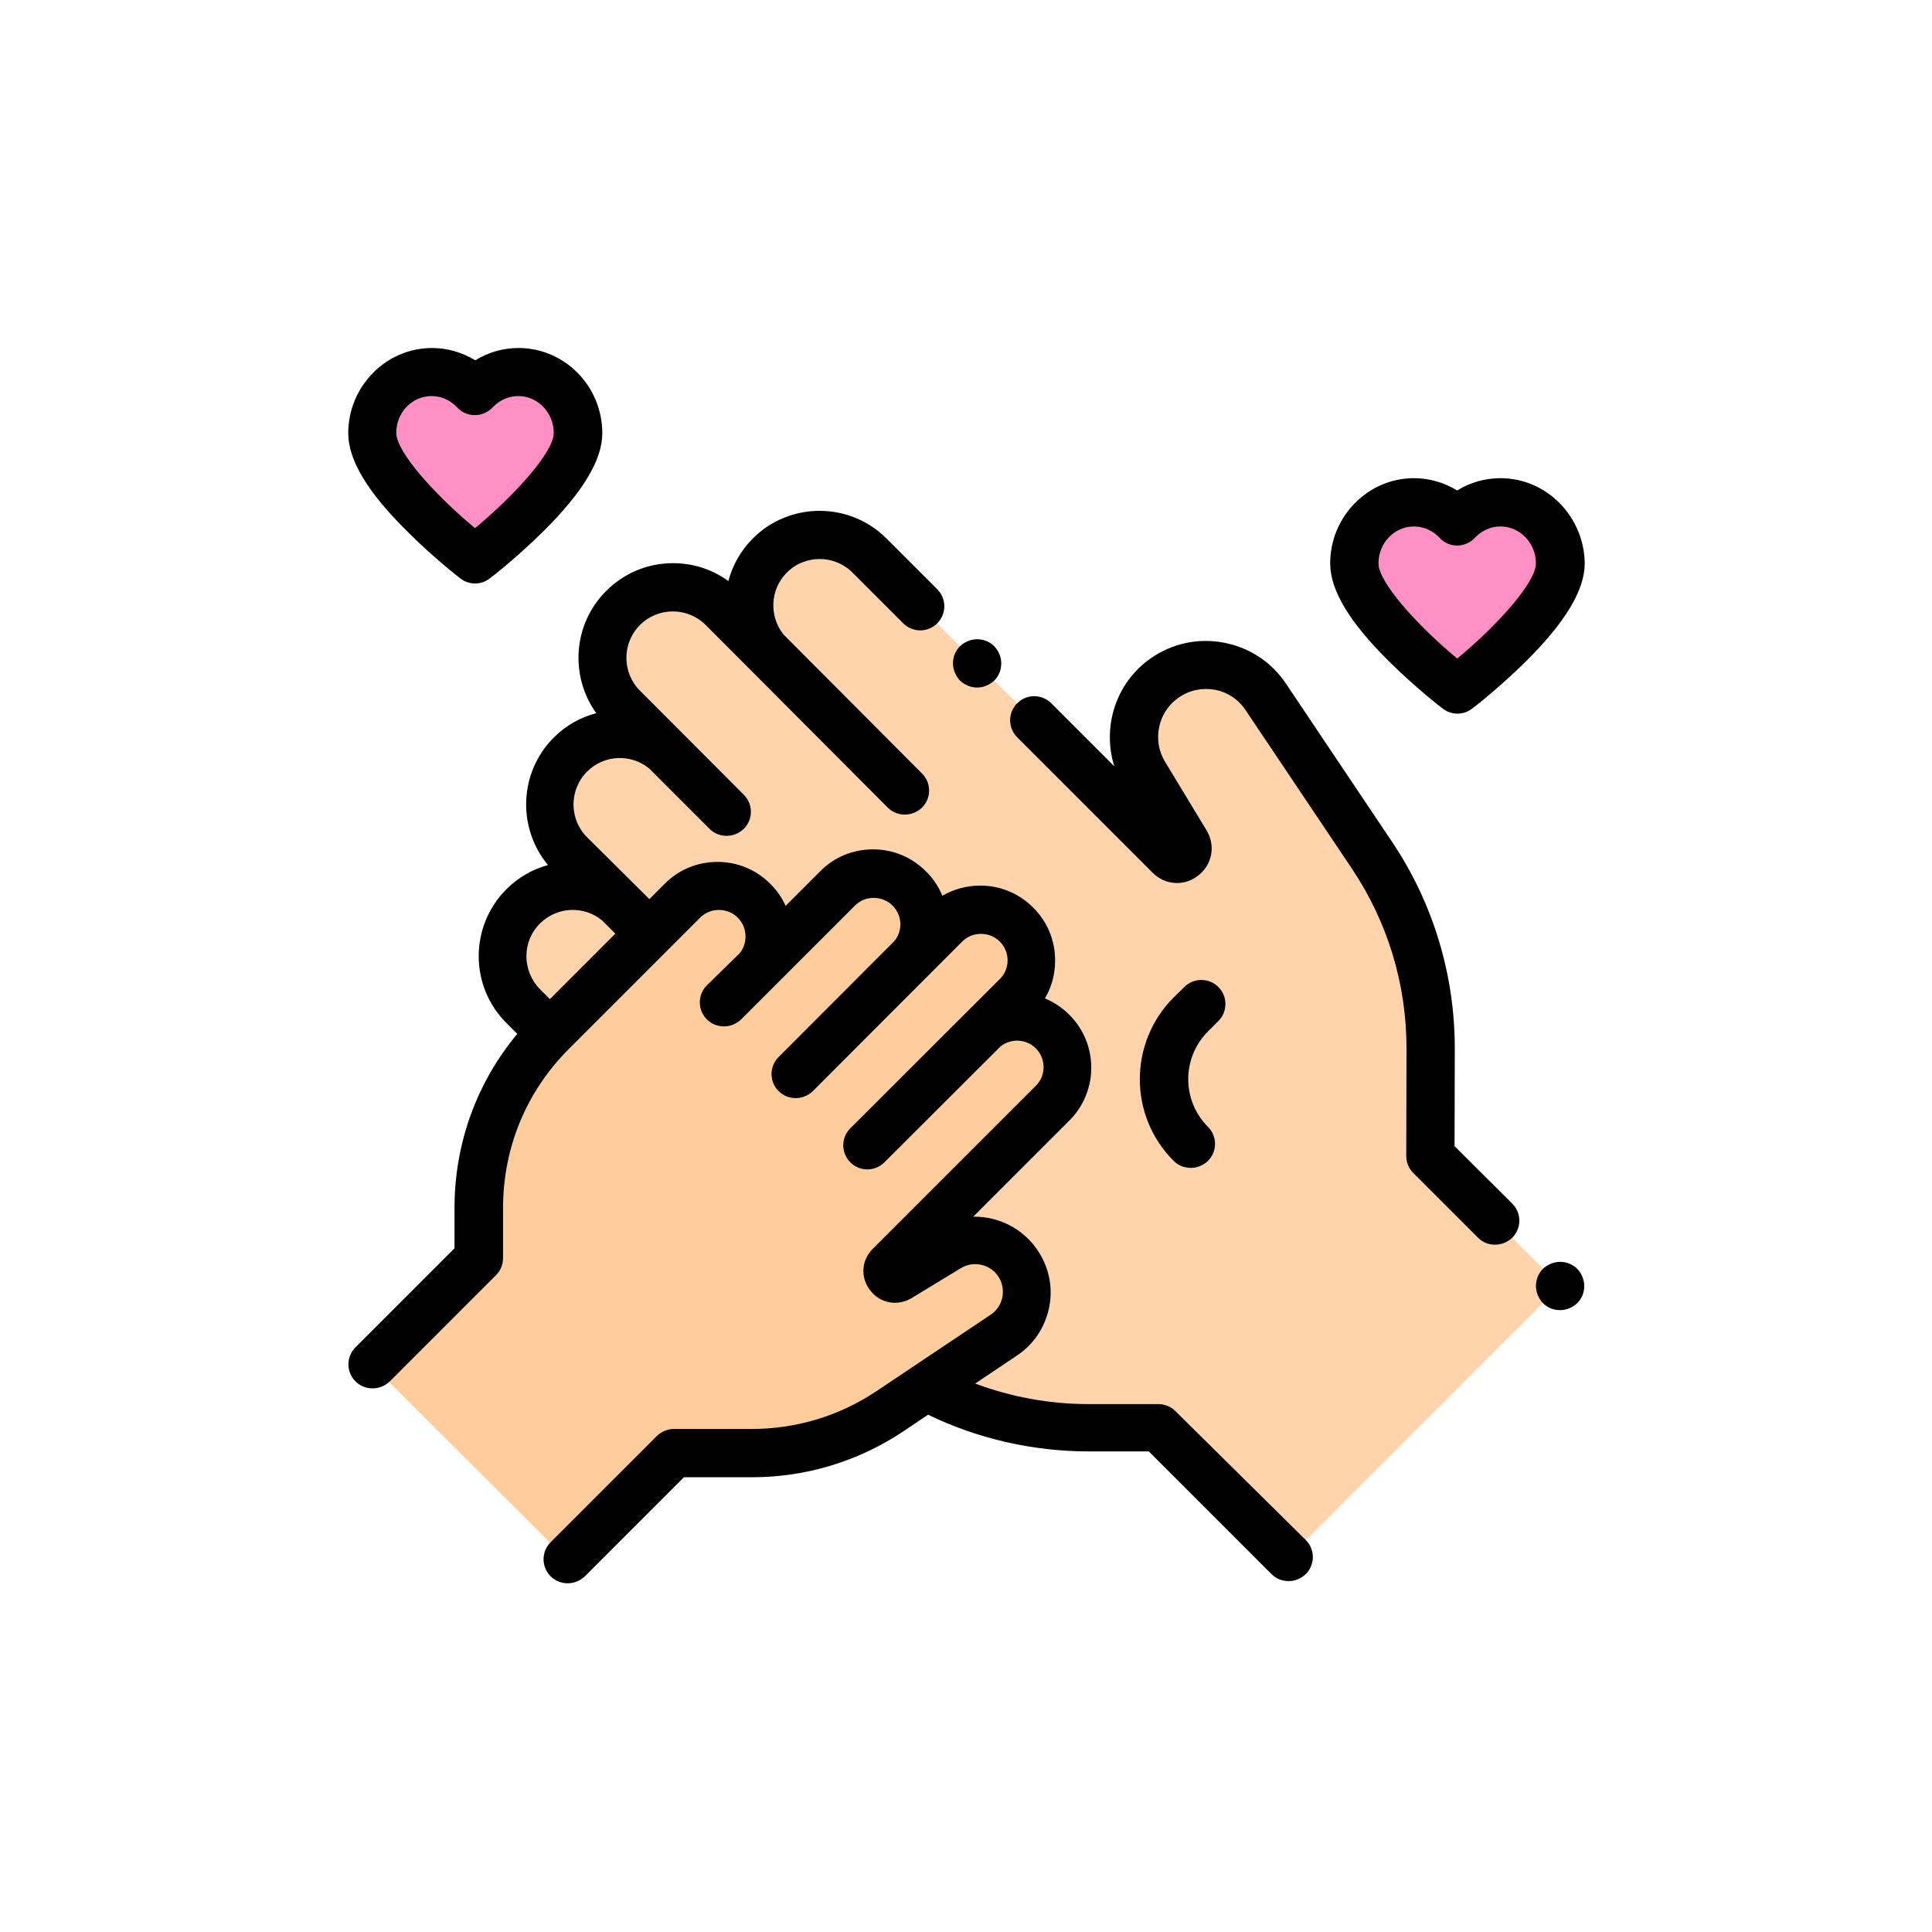
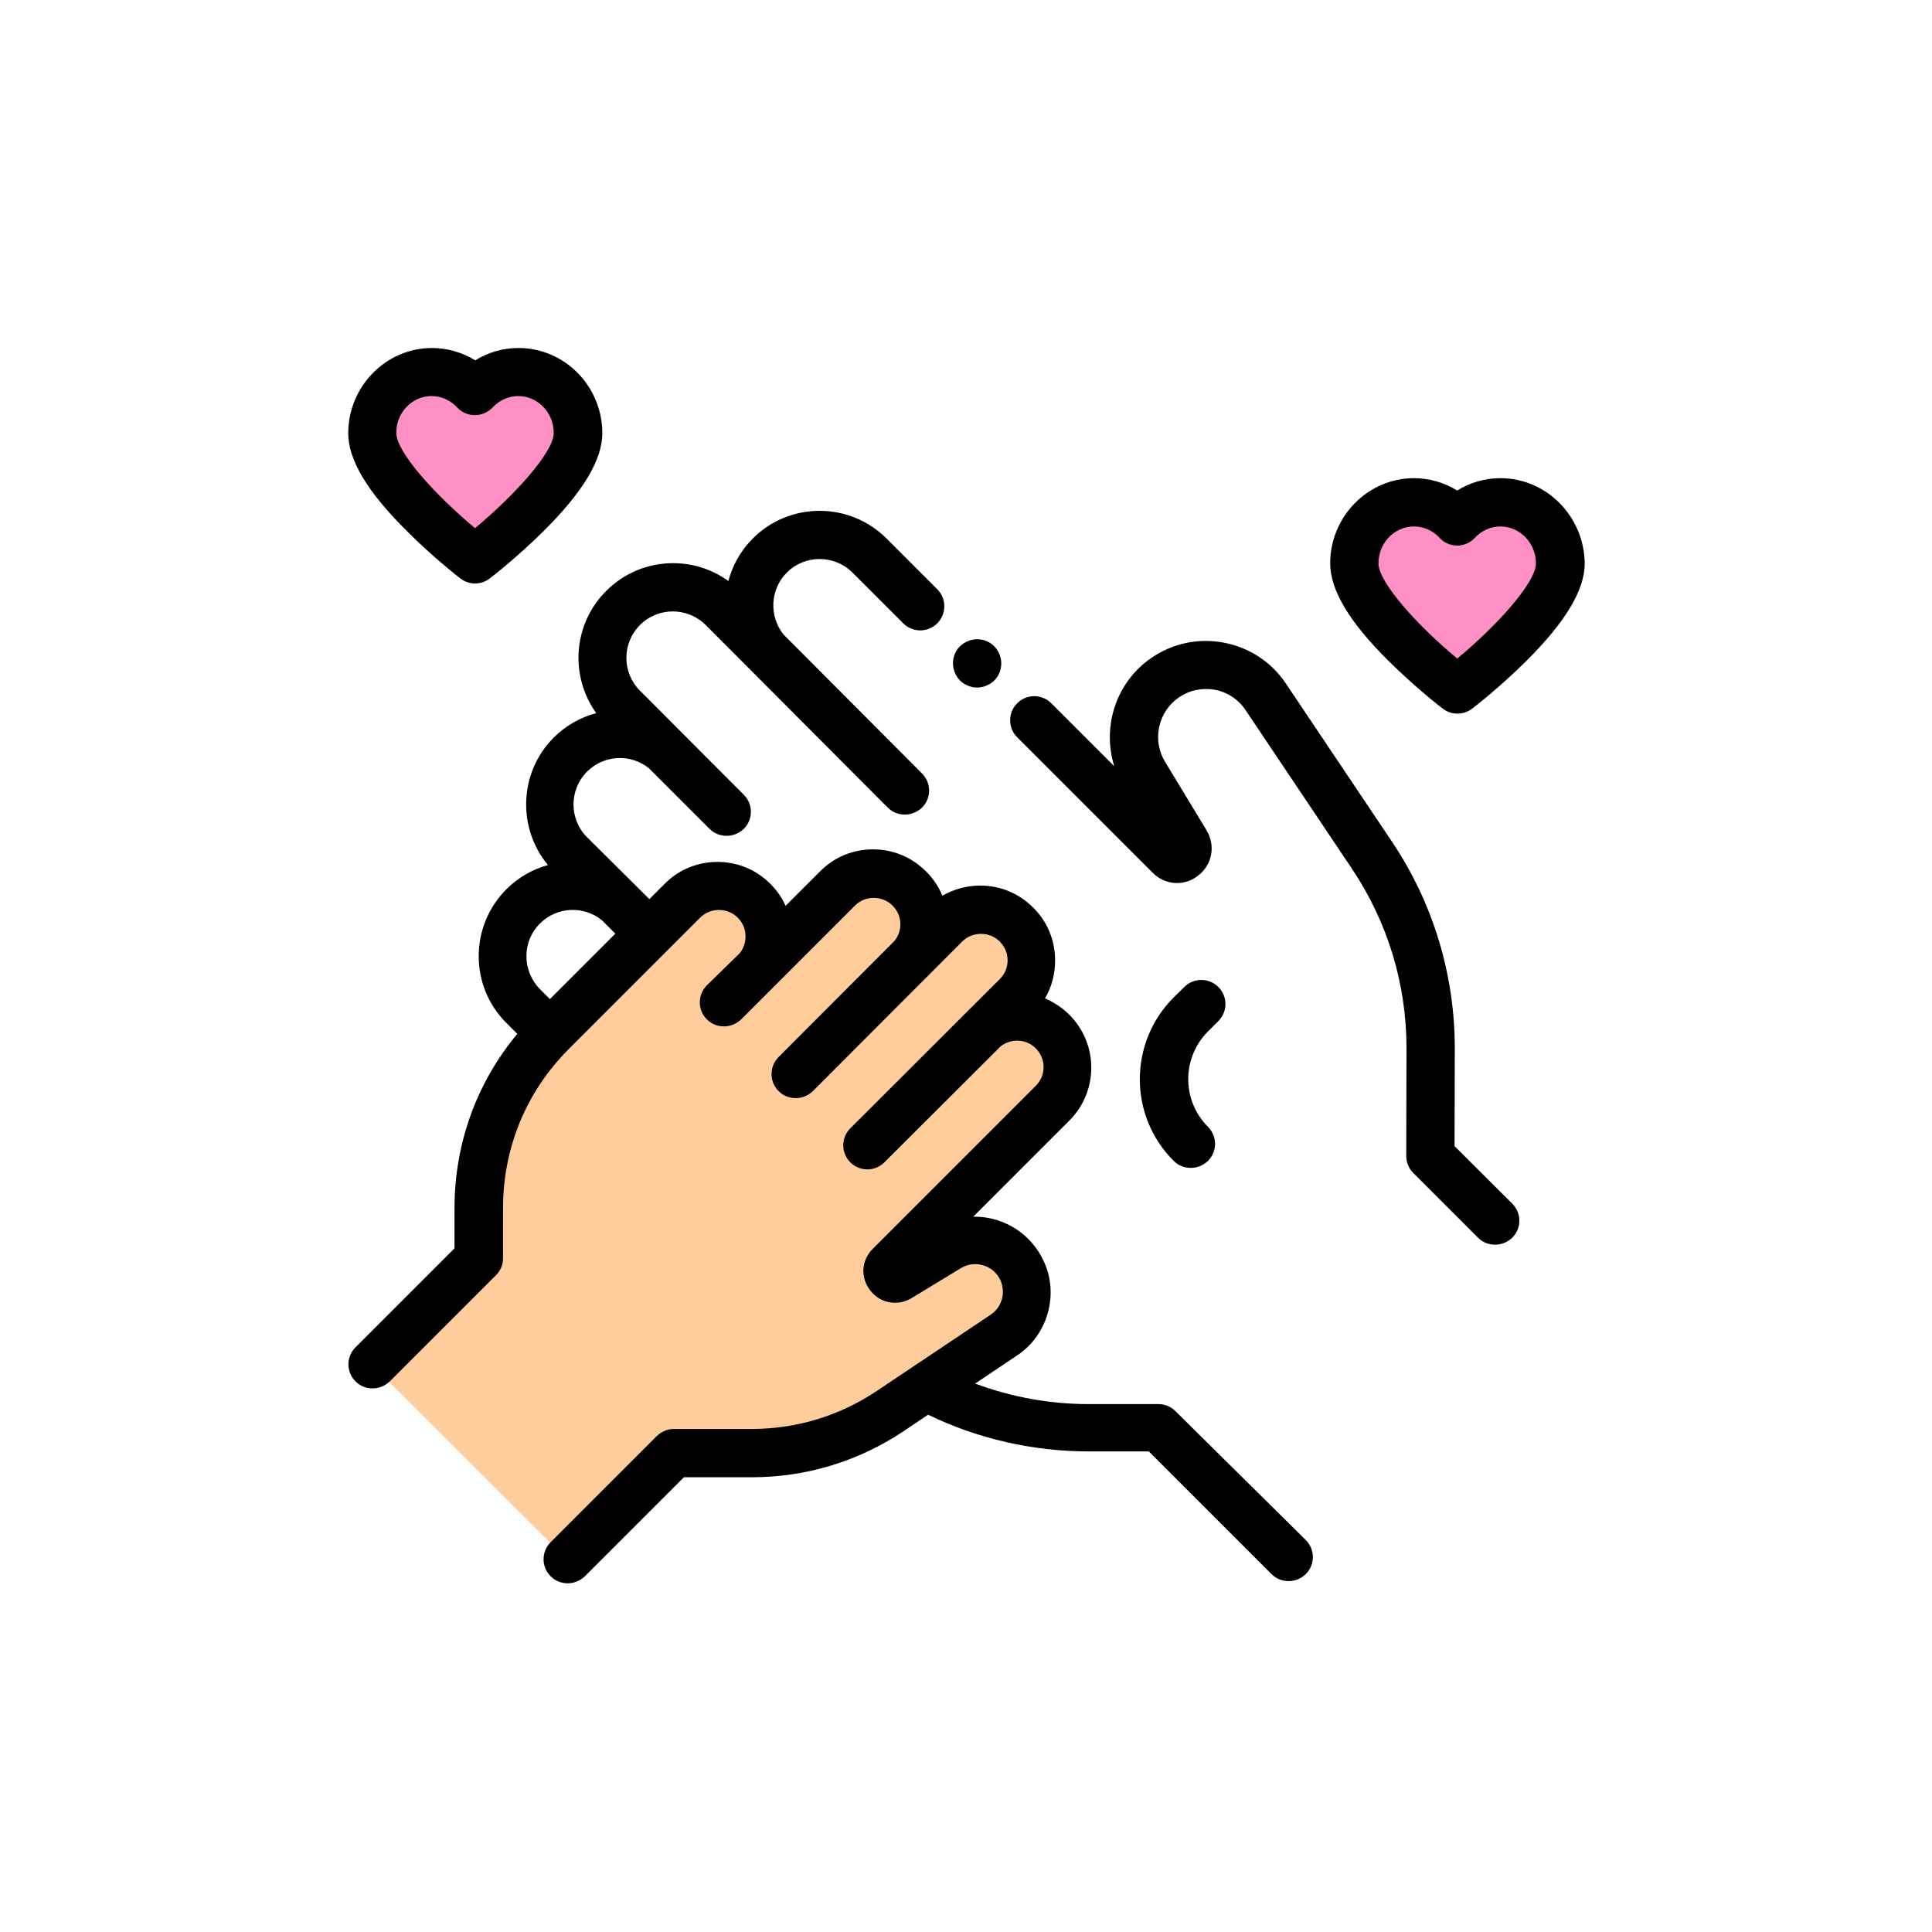
<svg xmlns="http://www.w3.org/2000/svg" id="Layer_1" x="0px" y="0px" viewBox="0 0 800 800" style="enable-background:new 0 0 800 800;" xml:space="preserve">
  <style type="text/css"> .st0{fill:#EFEFEF;} .st1{fill:#28AFCF;} .st2{fill:#A3D24B;} .st3{fill:#FF7773;} .st4{fill:#78E08F;} .st5{fill:#CCFC5C;} .st6{fill:#7DD0E2;} .st7{fill:#E6E6E6;} .st8{fill:#FFFFFF;} .st9{fill:#FFF5F5;} .st10{fill:#EFE2DD;} .st11{fill:#EA4444;} .st12{fill:#D93131;} .st13{fill:#87C080;} .st14{fill:#70B568;} .st15{fill:#B88A65;} .st16{fill:#A87A52;} .st17{fill:#FFB541;} .st18{fill:#FFA812;} .st19{fill:#7C8388;} .st20{fill:#6A7075;} .st21{fill:#FCD770;} .st22{fill:#B4DD7F;} .st23{fill:#FFC729;} .st24{fill:#E6E9ED;} .st25{fill:#AAB2BD;} .st26{fill:#FFB655;} .st27{fill:#FFE477;} .st28{fill:#EE8700;} .st29{fill:#CD2A00;} .st30{fill:#828187;} .st31{fill:#FF7956;} .st32{fill:#44FFE8;} .st33{fill:#FF3501;} .st34{fill:#FF3F62;} .st35{fill:#57A4FF;} .st36{fill:#DFB28B;} .st37{fill:#CF9E76;} .st38{fill:#ECC19C;} .st39{fill:#CCD1D9;} .st40{fill:#DBB596;} .st41{fill:#FFE100;} .st42{fill:#FDCC00;} .st43{fill:#FFA800;} .st44{fill:#81C784;} .st45{fill:#FF9E80;} .st46{fill:#FFB74D;} .st47{fill:#E8834D;} .st48{fill:#D66E41;} .st49{fill:#F4E9D3;} .st50{fill:#E5D6BE;} .st51{fill:#FFE55A;} .st52{fill:#FFD91D;} .st53{fill:#FF4755;} .st54{fill:#FC2B3A;} .st55{fill:#98DB7C;} .st56{fill:#82D361;} .st57{fill:#FFD782;} .st58{fill:#AABECE;} .st59{fill:#CFDFE8;} .st60{fill:#E9686A;} .st61{fill:#CE93D8;} .st62{fill:#C087CC;} .st63{fill:#E2B9EA;} .st64{fill:#EEEEEE;} .st65{fill:#E0E0E0;} .st66{fill:#FFE7DE;} .st67{fill:#F9D8CD;} .st68{fill:#F48FB1;} .st69{fill:#525252;} .st70{fill:#F4C2B5;} .st71{fill:#FFF5F2;} .st72{fill:#F5F5F5;} .st73{fill:#F8BBD0;} .st74{fill:#F06292;} .st75{fill:#3F3F3F;} .st76{fill:#848484;} .st77{fill:#0096DC;} .st78{fill:#B48764;} .st79{fill:#D29B6E;} .st80{fill:#F0C087;} .st81{fill:#E6AF78;} .st82{fill:#D5DCED;} .st83{fill:#00AAF0;} .st84{fill:#C7CFE2;} .st85{fill:#966D50;} .st86{fill:#FFDC64;} .st87{fill:#C39772;} .st88{fill:#FFC850;} .st89{fill:#567C8E;} .st90{fill:#3D6372;} .st91{fill:#D3A059;} .st92{fill:#BA7C3E;} .st93{fill:#5AA2FF;} .st94{fill:#006AF8;} .st95{fill:#D2E7FA;} .st96{fill:#9DC8FF;} .st97{fill:#F1C600;} .st98{fill:#EFA628;} .st99{fill:#F95DAA;} .st100{fill:#E2ECF5;} .st101{fill:#54C8F2;} .st102{fill:#87D3D8;} .st103{fill:#4ABDC5;} .st104{fill:#C3E9EC;} .st105{fill:#C5D9EC;} .st106{fill:#00ACEA;} .st107{fill:#0EA8B2;} .st108{fill:#E0E0E2;} .st109{fill:#5F5E63;} .st110{fill:#C6C5CA;} .st111{fill:#FE90C5;} .st112{fill:#FFD4AC;} .st113{fill:#FFCC9C;} .st114{fill:#4CAF50;} .st115{fill:#388E3C;} .st116{fill:#FFE082;} .st117{fill:#455A64;} .st118{fill:#FFCA28;} .st119{fill:#75E0F1;} .st120{fill:#3DC9D9;} .st121{fill:#AED45B;} .st122{fill:#9AC932;} .st123{fill:#E3F2FF;} .st124{fill:#FE73B1;} .st125{fill:#FEC459;} .st126{fill:#ED5151;} .st127{fill:#57555C;} .st128{fill:#FF5D5D;} .st129{fill:#C9F3FF;} .st130{fill:#FFB954;} .st131{fill:#4DBAF6;} .st132{fill:#36D28F;} .st133{fill:#FCC49D;} .st134{fill:#DAC7FF;} .st135{fill:#BA98FF;} .st136{fill:#F2EBFF;} .st137{fill:#A0A0A0;} .st138{fill:#8E8E8E;} .st139{fill:#CCCCCC;} .st140{fill:#F9F1EF;} .st141{fill:#FFD039;} .st142{fill:#FFAE47;} .st143{fill:#FF1D25;} .st144{fill:#BF161C;} .st145{fill:#E93234;} .st146{fill:#FFDE78;} .st147{fill:#E6C96C;} .st148{fill:#E7F5FD;} .st149{fill:#EF6256;} .st150{fill:#DA594F;} .st151{fill:#E1EFFB;} .st152{fill:#CCDFED;} .st153{fill:#2DE8E8;} .st154{fill:#11B9C1;} .st155{fill:#61AFF7;} .st156{fill:#55A2F0;} .st157{fill:#21D8DE;} .st158{fill:#2C5871;} .st159{fill:#1D4859;} .st160{fill:#AFB8C9;} .st161{fill:#FB5968;} .st162{fill:#CD2C5A;} .st163{fill:#92E0C0;} .st164{fill:#48C397;} .st165{fill:#ECECEC;} .st166{fill:#00D7DF;} .st167{fill:#006468;} .st168{fill:#D80027;} .st169{fill:#C3C6C7;} .st170{fill:#E9EEF2;} .st171{fill:#EB423F;} .st172{fill:#FFE17D;} .st173{fill:#FFC350;} .st174{fill:#FFD164;} .st175{fill:#FF8087;} .st176{fill:#E6646E;} .st177{fill:#FF593F;} .st178{fill:#FFFEFE;} .st179{fill:#FFDE66;} .st180{fill:#EBEBEB;} .st181{fill:#FF9C8C;} .st182{fill:#BDE660;} .st183{fill:#FDFEFC;} .st184{fill:#C4F236;} .st185{fill:#F9E109;} .st186{fill:#93999A;} .st187{fill:#656B76;} .st188{fill:#4891D3;} .st189{fill:#A1D51C;} .st190{fill:#7AB92D;} .st191{fill:#2D72BC;} .st192{fill:#FCBC04;} .st193{fill:#E59730;} .st194{fill:#57B7EB;} .st195{fill:#1F2D51;} .st196{fill:#EBBF00;} .st197{fill:#CBA57C;} .st198{fill:#C49A6C;} .st199{fill:#A97C50;} .st200{fill:#FF9811;} .st201{fill:#58595B;} .st202{fill:#FF6243;} .st203{fill:#006DF0;} .st204{fill:#FF5023;} .st205{fill:#231F20;} .st206{fill:#FF507D;} .st207{fill:#D23C69;} .st208{fill:#FFDC00;} .st209{fill:#FEC108;} .st210{fill:#F44335;} .st211{fill:#783E22;} .st212{fill:#37474F;} .st213{fill:#607D8B;} .st214{fill:#FFE0B2;} .st215{fill:#3F51B5;} .st216{fill:#DFC49C;} .st217{fill:#00BCD4;} .st218{fill:#60A917;} .st219{fill:#549414;} .st220{fill:#C81E1E;} .st221{fill:#4FC1E9;} .st222{fill:#B27946;} .st223{fill:#FFEAA7;} .st224{fill:#F0D0B4;} .st225{fill:#D9EEF7;} .st226{fill:#AAC4DA;} .st227{fill:#31E8BB;} .st228{fill:#FBB040;} .st229{fill:#FFE451;} .st230{fill:#FD6149;} .st231{fill:#DF412D;} .st232{fill:#1CB28B;} .st233{fill:#E5E9EA;} .st234{fill:#FCB65F;} .st235{fill:#36A6CE;} .st236{fill:#FA3F68;} .st237{fill:#EA7988;} .st238{fill:#D26D7A;} .st239{fill:#D6D8D8;} .st240{fill:#BBBDBD;} .st241{fill:#EEF0F1;} </style>
  <g>
    <g>
      <path class="st111" d="M621.3,208c-7.1,0-13.4,3-17.9,7.9c-4.5-4.9-10.9-7.9-17.9-7.9c-13.6,0-24.7,11.3-24.7,25.3 c0,19.6,42.6,52.2,42.6,52.2s42.6-32.6,42.6-52.2C646,219.3,634.9,208,621.3,208z" />
      <path class="st111" d="M214.6,154c-7.1,0-13.4,3-17.9,7.9c-4.5-4.9-10.9-7.9-17.9-7.9c-13.6,0-24.7,11.3-24.7,25.3 c0,19.6,42.6,52.2,42.6,52.2s42.6-32.6,42.6-52.2C239.3,165.3,228.2,154,214.6,154z" />
    </g>
-     <path class="st112" d="M533.4,645.1L646,532.4l-53.7-53.7l0.1-44.6c0-28.4-8.4-56.3-24.2-79.9l-44-65.6c-9.3-13.9-28.3-17.4-42-7.7 c-12.9,9.1-16.1,27-7.9,40.5l16.8,27.8c2.6,4.3-3.1,8.9-6.7,5.3L360.5,230.6c-11.4-11.4-30.2-12-41.7-0.6 c-11.1,10.9-11.5,28.4-1.5,39.9l-18.1-18.1c-11.3-11.3-29.5-11.4-40.9-0.4c-11.8,11.4-11.4,30.7,0.1,42.2l17.5,17.5 c-11.5-10-29-9.5-39.9,1.5c-11.4,11.5-10.8,30.2,0.6,41.7l19.6,19.6c-11.5-10-28.9-9.5-39.8,1.4l0,0c-11.4,11.4-11.4,29.9,0,41.3 l94.9,94.9l0,0l38.1,38.1c26.9,26.9,63.4,42,101.4,41.9l28.8,0L533.4,645.1z" />
    <path class="st113" d="M235,646l44-44l32.1,0c20.5,0,40.5-6,57.4-17.4l47.2-31.6c10-6.7,12.5-20.3,5.6-30.1l0,0 c-6.5-9.3-19-11.9-28.7-6l-20.4,12.4c-3.1,1.9-6.4-2.2-3.8-4.8l67.5-67.5c8.2-8.2,8.2-21.5,0-29.7l0,0c-8.2-8.2-21.5-8.2-29.7,0 L359,474.3l14.8-14.7l47.2-47.2c8.2-8.2,8.2-21.5,0-29.7l0,0c-8.2-8.2-21.5-8.2-29.7,0L344.1,430l-14.7,14.8l47.2-47.2 c8.2-8.2,8.2-21.5,0-29.7l0,0c-8.2-8.2-21.5-8.2-29.7,0l-47.2,47.2l0.1,0.1l12.3-12.3c8.2-8.2,8.2-21.5,0-29.7l0,0 c-8.2-8.2-21.5-8.2-29.7,0l-27,27l22.3-22.3l-49.6,49.6c-19.3,19.3-30.2,45.6-30.1,72.9l0,20.7l-44,44L235,646z" />
    <path d="M486.7,584.3c-1.9-1.9-4.4-2.9-7.1-2.9c0,0,0,0,0,0l-28.8,0c-0.1,0-0.1,0-0.2,0c-15.9,0-31.8-2.9-46.8-8.5l17.3-11.6 c7.1-4.7,11.8-12,13.4-20.3c1.6-8.4-0.3-16.8-5.2-23.8c-6.1-8.7-15.9-13.4-25.8-13.4c-0.2,0-0.3,0-0.5,0l39.8-39.8 c12.1-12.1,12.1-31.7,0-43.8c-2.9-2.9-6.4-5.2-10.1-6.8c2.8-4.7,4.2-10.1,4.2-15.7c0-8.3-3.2-16.1-9.1-21.9 c-5.9-5.9-13.6-9.1-21.9-9.1c-5.6,0-11,1.5-15.7,4.2c-1.5-3.7-3.8-7.2-6.8-10.1c-5.9-5.9-13.6-9.1-21.9-9.1s-16.1,3.2-21.9,9.1 l-14.3,14.3c-1.5-3.4-3.6-6.4-6.3-9.1c-5.9-5.9-13.6-9.1-21.9-9.1c-8.3,0-16.1,3.2-21.9,9.1l-6.3,6.3l-25.8-25.6 c-7.5-7.5-7.5-19.7,0-27.2c7-7,18.1-7.5,25.7-1.3l25,25c2,2,4.5,2.9,7.1,2.9c2.6,0,5.1-1,7.1-2.9c3.9-3.9,3.9-10.2,0-14.1L265,286 c-7.5-7.5-7.5-19.7,0-27.2c7.5-7.5,19.7-7.5,27.2,0l75.4,75.6c2,2,4.5,2.9,7.1,2.9s5.1-1,7.1-2.9c3.9-3.9,3.9-10.2,0-14.1 l-57.3-57.5c-6.1-7.5-5.7-18.7,1.3-25.7c7.5-7.5,19.7-7.5,27.2,0l21,21c3.9,3.9,10.2,3.9,14.1,0c3.9-3.9,3.9-10.2,0-14.1l-21-21 c-15.3-15.3-40.2-15.3-55.4,0c-5.1,5.1-8.4,11.2-10.1,17.6c-6.6-4.8-14.5-7.4-22.9-7.4c-10.5,0-20.3,4.1-27.7,11.5 c-13.8,13.8-15.1,35.3-4.1,50.6c-6.5,1.7-12.6,5.1-17.6,10.1c-14.4,14.4-15.2,37.4-2.4,52.8c-6.3,1.7-12.3,5.1-17.2,10 c-15.3,15.3-15.3,40.2,0,55.4l4.5,4.5c-16.9,20.3-26,45.5-26,72.2l0,16.6l-41,41c-3.9,3.9-3.9,10.2,0,14.1c2,2,4.5,2.9,7.1,2.9 s5.1-1,7.1-2.9l44-44c1.9-1.9,2.9-4.4,2.9-7.1l0-20.7c0-24.9,9.6-48.2,27.2-65.8l49.6-49.6c0,0,0,0,0,0l4.8-4.8 c2.1-2.1,4.8-3.2,7.8-3.2s5.7,1.1,7.8,3.2c2.1,2.1,3.2,4.8,3.2,7.8c0,2.5-0.8,4.9-2.4,6.9L292.7,408c-3.9,3.9-3.9,10.2,0,14.1 c0,0,0,0,0,0c0,0,0,0,0,0c2,2,4.5,2.9,7.1,2.9s5.1-1,7.1-2.9L354,375c2.1-2.1,4.8-3.2,7.8-3.2c2.9,0,5.7,1.1,7.8,3.2 c4,4,4.3,10.3,0.8,14.6l-48,48.1c-3.9,3.9-3.9,10.2,0,14.1c2,2,4.5,2.9,7.1,2.9c2.6,0,5.1-1,7.1-2.9l61.8-61.9 c2.1-2.1,4.8-3.2,7.8-3.2s5.7,1.1,7.8,3.2c4.3,4.3,4.3,11.3,0,15.5l-61.9,61.8c-3.9,3.9-3.9,10.2,0,14.1c3.9,3.9,10.2,3.9,14.1,0 l48.1-48c4.3-3.4,10.6-3.2,14.6,0.8c4.3,4.3,4.3,11.3,0,15.5l-67.5,67.5c-4.8,4.8-5.2,12-1,17.3c4.1,5.3,11.3,6.6,17.1,3.1 l20.4-12.4c5.1-3.1,11.9-1.7,15.3,3.2c1.8,2.5,2.4,5.6,1.9,8.7c-0.6,3-2.3,5.7-4.9,7.4l-47.2,31.6c-15.4,10.3-33.2,15.7-51.7,15.7 c0,0-0.1,0-0.1,0l-32.1,0c0,0,0,0,0,0c-2.7,0-5.2,1.1-7.1,2.9l-44,44c-3.9,3.9-3.9,10.2,0,14.1c2,2,4.5,2.9,7.1,2.9s5.1-1,7.1-2.9 l41-41l27.9,0c0.1,0,0.1,0,0.2,0c22.5,0,44.2-6.6,62.9-19.1l10.1-6.8c20.6,10,43.6,15.2,66.5,15.2c0.1,0,0.1,0,0.2,0l24.7,0 l50.8,50.8c2,2,4.5,2.9,7.1,2.9c2.6,0,5.1-1,7.1-2.9c3.9-3.9,3.9-10.2,0-14.1L486.7,584.3z M223.6,382.4c7-7,18.1-7.5,25.7-1.3 l5.5,5.5l-6.5,6.5c0,0,0,0,0,0l-20.6,20.6l-4.1-4.1C216.1,402,216.1,389.8,223.6,382.4z" />
-     <path d="M646,522.5c-2.6,0-5.2,1.1-7.1,2.9c-1.9,1.9-2.9,4.4-2.9,7.1c0,2.6,1.1,5.2,2.9,7.1c1.9,1.9,4.4,2.9,7.1,2.9 s5.2-1.1,7.1-2.9c1.9-1.9,2.9-4.4,2.9-7.1c0-2.6-1.1-5.2-2.9-7.1C651.2,523.5,648.6,522.5,646,522.5z" />
    <path d="M602.3,474.6l0.1-40.4c0-30.5-8.9-60.1-25.9-85.5l-44-65.6c-6-9-15.2-15-25.8-17c-10.6-2-21.3,0.3-30.2,6.5 c-14.5,10.1-20.2,28.4-15.1,44.7l-26.1-26.1c-3.9-3.9-10.2-3.9-14.1,0c-3.9,3.9-3.9,10.2,0,14.1l56.1,56.1 c5.2,5.2,13.2,5.7,18.9,1.1c5.8-4.5,7.2-12.4,3.4-18.7l-17.2-28.4c-5.4-8.9-2.9-20.6,5.6-26.5c4.4-3.1,9.7-4.2,15-3.3 c5.3,1,9.8,4,12.8,8.5l44,65.6c14.8,22.1,22.6,47.8,22.6,74.3l-0.1,44.6c0,2.7,1,5.2,2.9,7.1l26.8,26.8c2,2,4.5,2.9,7.1,2.9 c2.6,0,5.1-1,7.1-2.9c3.9-3.9,3.9-10.2,0-14.1L602.3,474.6z" />
    <path d="M404.6,284.7c2.6,0,5.2-1.1,7.1-2.9c1.9-1.9,2.9-4.4,2.9-7.1s-1.1-5.2-2.9-7.1c-1.9-1.9-4.4-2.9-7.1-2.9 c-2.6,0-5.2,1.1-7.1,2.9c-1.9,1.9-2.9,4.4-2.9,7.1c0,2.6,1.1,5.2,2.9,7.1C399.4,283.6,402,284.7,404.6,284.7z" />
    <path d="M504.5,422.8c3.9-3.9,3.9-10.2,0-14.1c-3.9-3.9-10.2-3.9-14.1,0L486,413c-18.7,18.7-18.7,49.1,0,67.7c2,2,4.5,2.9,7.1,2.9 c2.6,0,5.1-1,7.1-2.9c3.9-3.9,3.9-10.2,0-14.1c-10.9-10.9-10.9-28.6,0-39.5L504.5,422.8z" />
    <path d="M621.3,198c-6.4,0-12.6,1.8-17.9,5.1c-5.4-3.3-11.6-5.1-17.9-5.1c-19.1,0-34.7,15.9-34.7,35.3c0,11,7.9,24.3,24.3,40.5 c11,10.9,21.8,19.3,22.3,19.6c1.8,1.4,3.9,2.1,6.1,2.1s4.3-0.7,6.1-2.1c0.5-0.3,11.3-8.7,22.3-19.6c16.3-16.2,24.3-29.5,24.3-40.5 C656,213.9,640.4,198,621.3,198z M603.4,272.7c-16.7-13.9-32.6-31.6-32.6-39.4c0-8.5,6.6-15.3,14.7-15.3c4,0,7.8,1.7,10.6,4.7 c1.9,2.1,4.6,3.2,7.3,3.2s5.5-1.2,7.3-3.2c2.8-3,6.6-4.7,10.6-4.7c8.1,0,14.7,6.9,14.7,15.3C636,241.1,620.1,258.9,603.4,272.7z" />
    <path d="M190.6,239.5c1.8,1.4,3.9,2.1,6.1,2.1s4.3-0.7,6.1-2.1c0.5-0.3,11.3-8.7,22.3-19.6c16.3-16.2,24.3-29.5,24.3-40.5 c0-19.5-15.6-35.3-34.7-35.3c-6.4,0-12.6,1.8-17.9,5.1c-5.4-3.3-11.6-5.1-17.9-5.1c-19.1,0-34.7,15.9-34.7,35.3 c0,11,7.9,24.3,24.3,40.5C179.3,230.8,190.1,239.1,190.6,239.5z M178.7,164c4,0,7.8,1.7,10.6,4.7c1.9,2.1,4.6,3.2,7.3,3.2 c2.8,0,5.5-1.2,7.4-3.2c2.8-3,6.6-4.7,10.6-4.7c8.1,0,14.7,6.9,14.7,15.3c0,7.8-15.9,25.5-32.6,39.4 c-16.7-13.9-32.6-31.6-32.6-39.4C164,170.9,170.6,164,178.7,164z" />
  </g>
</svg>